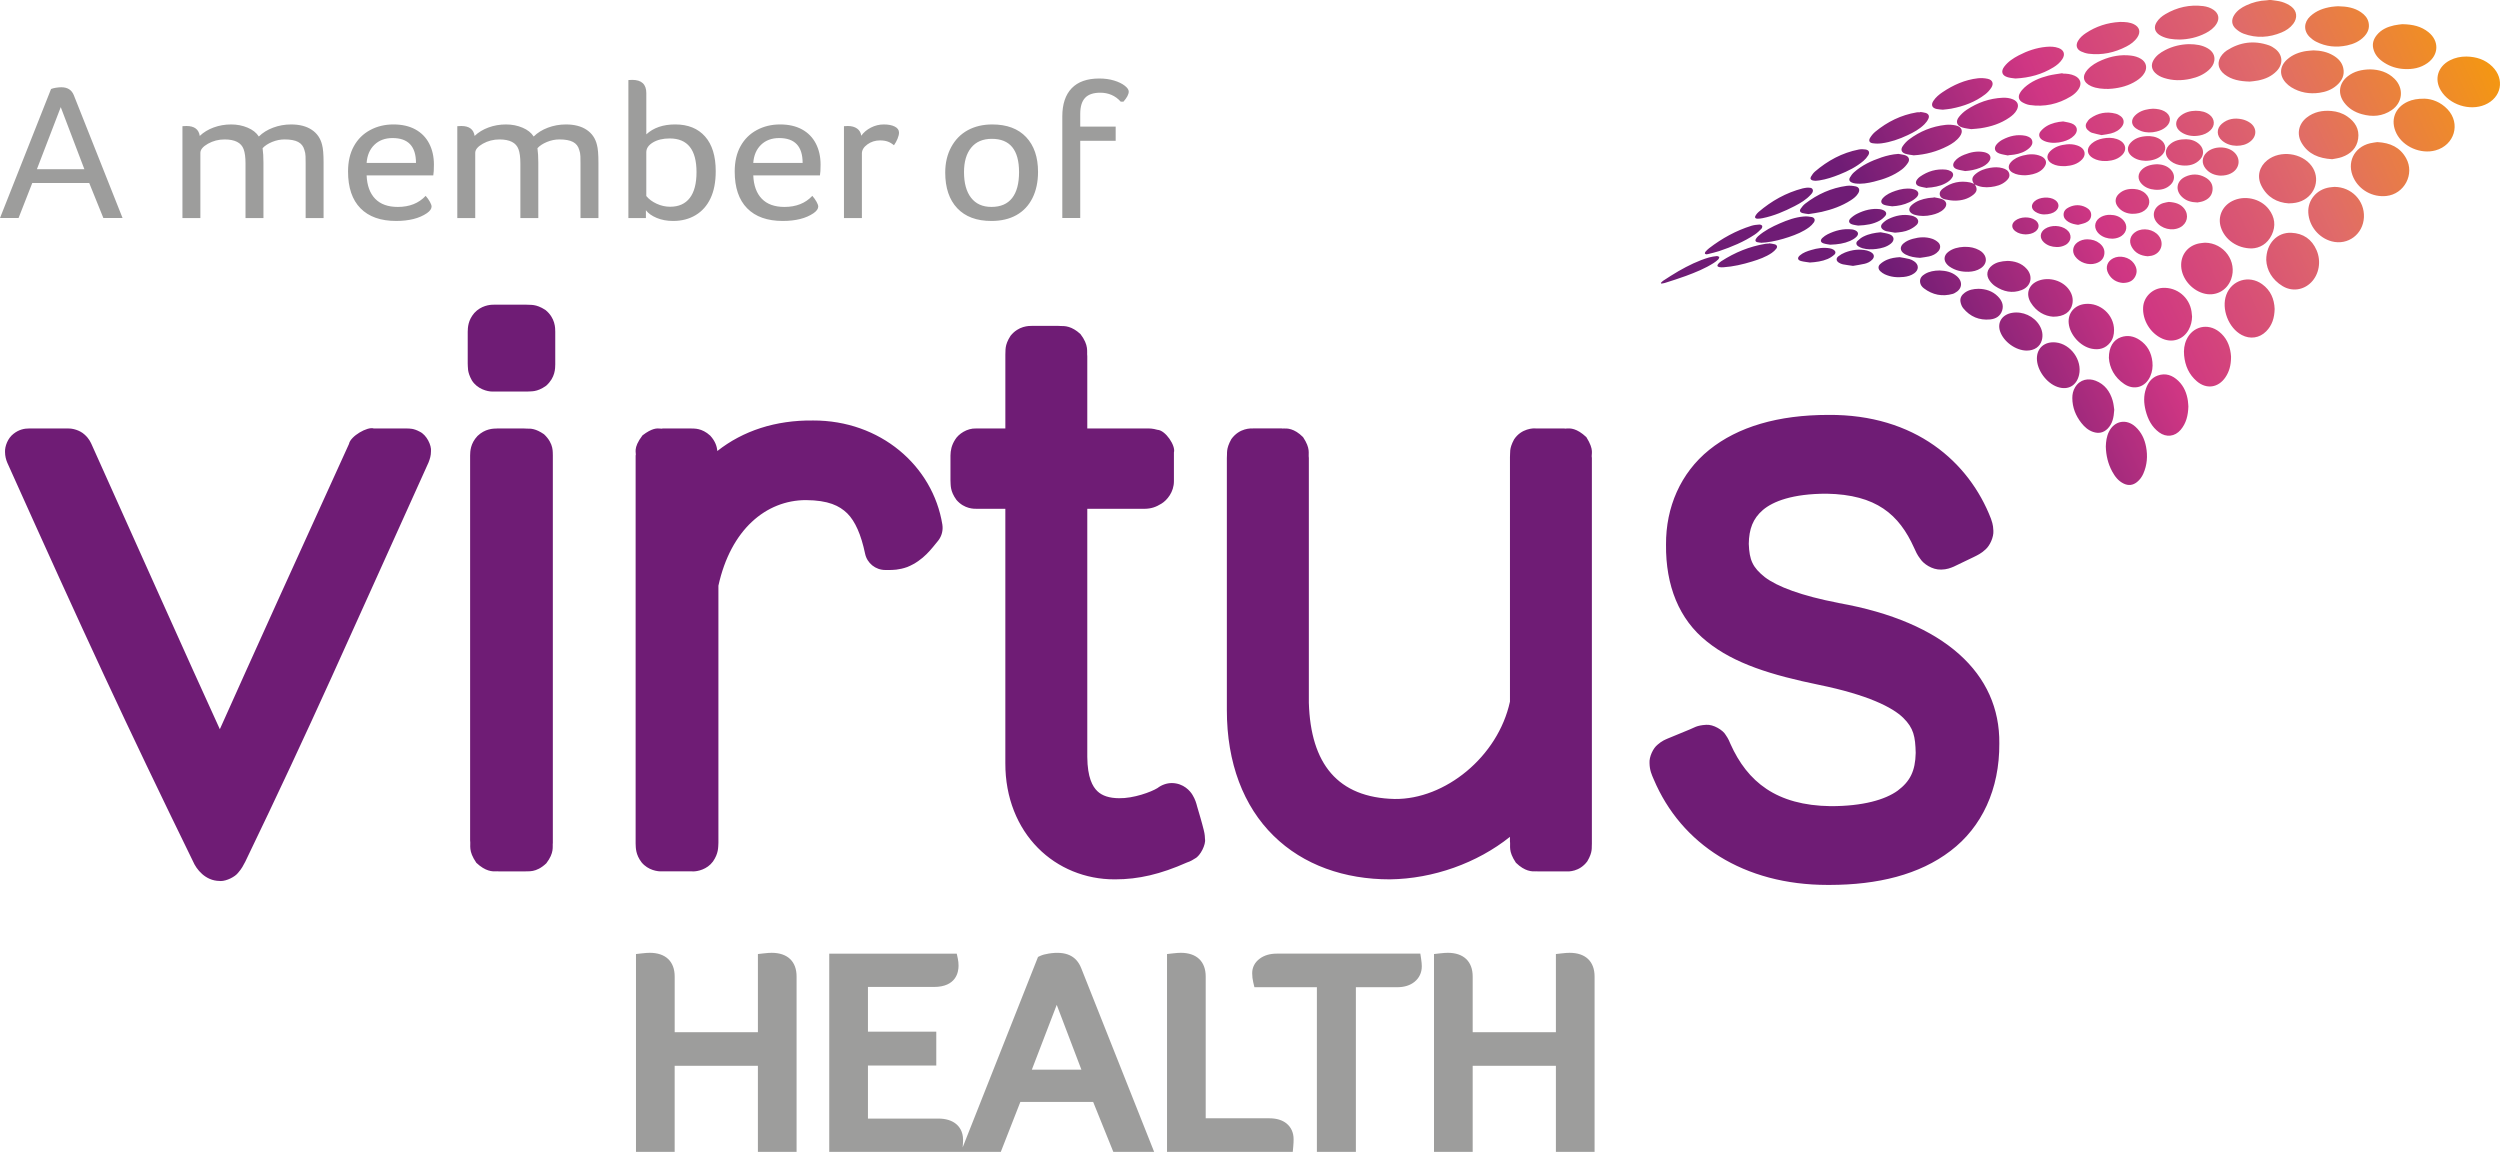
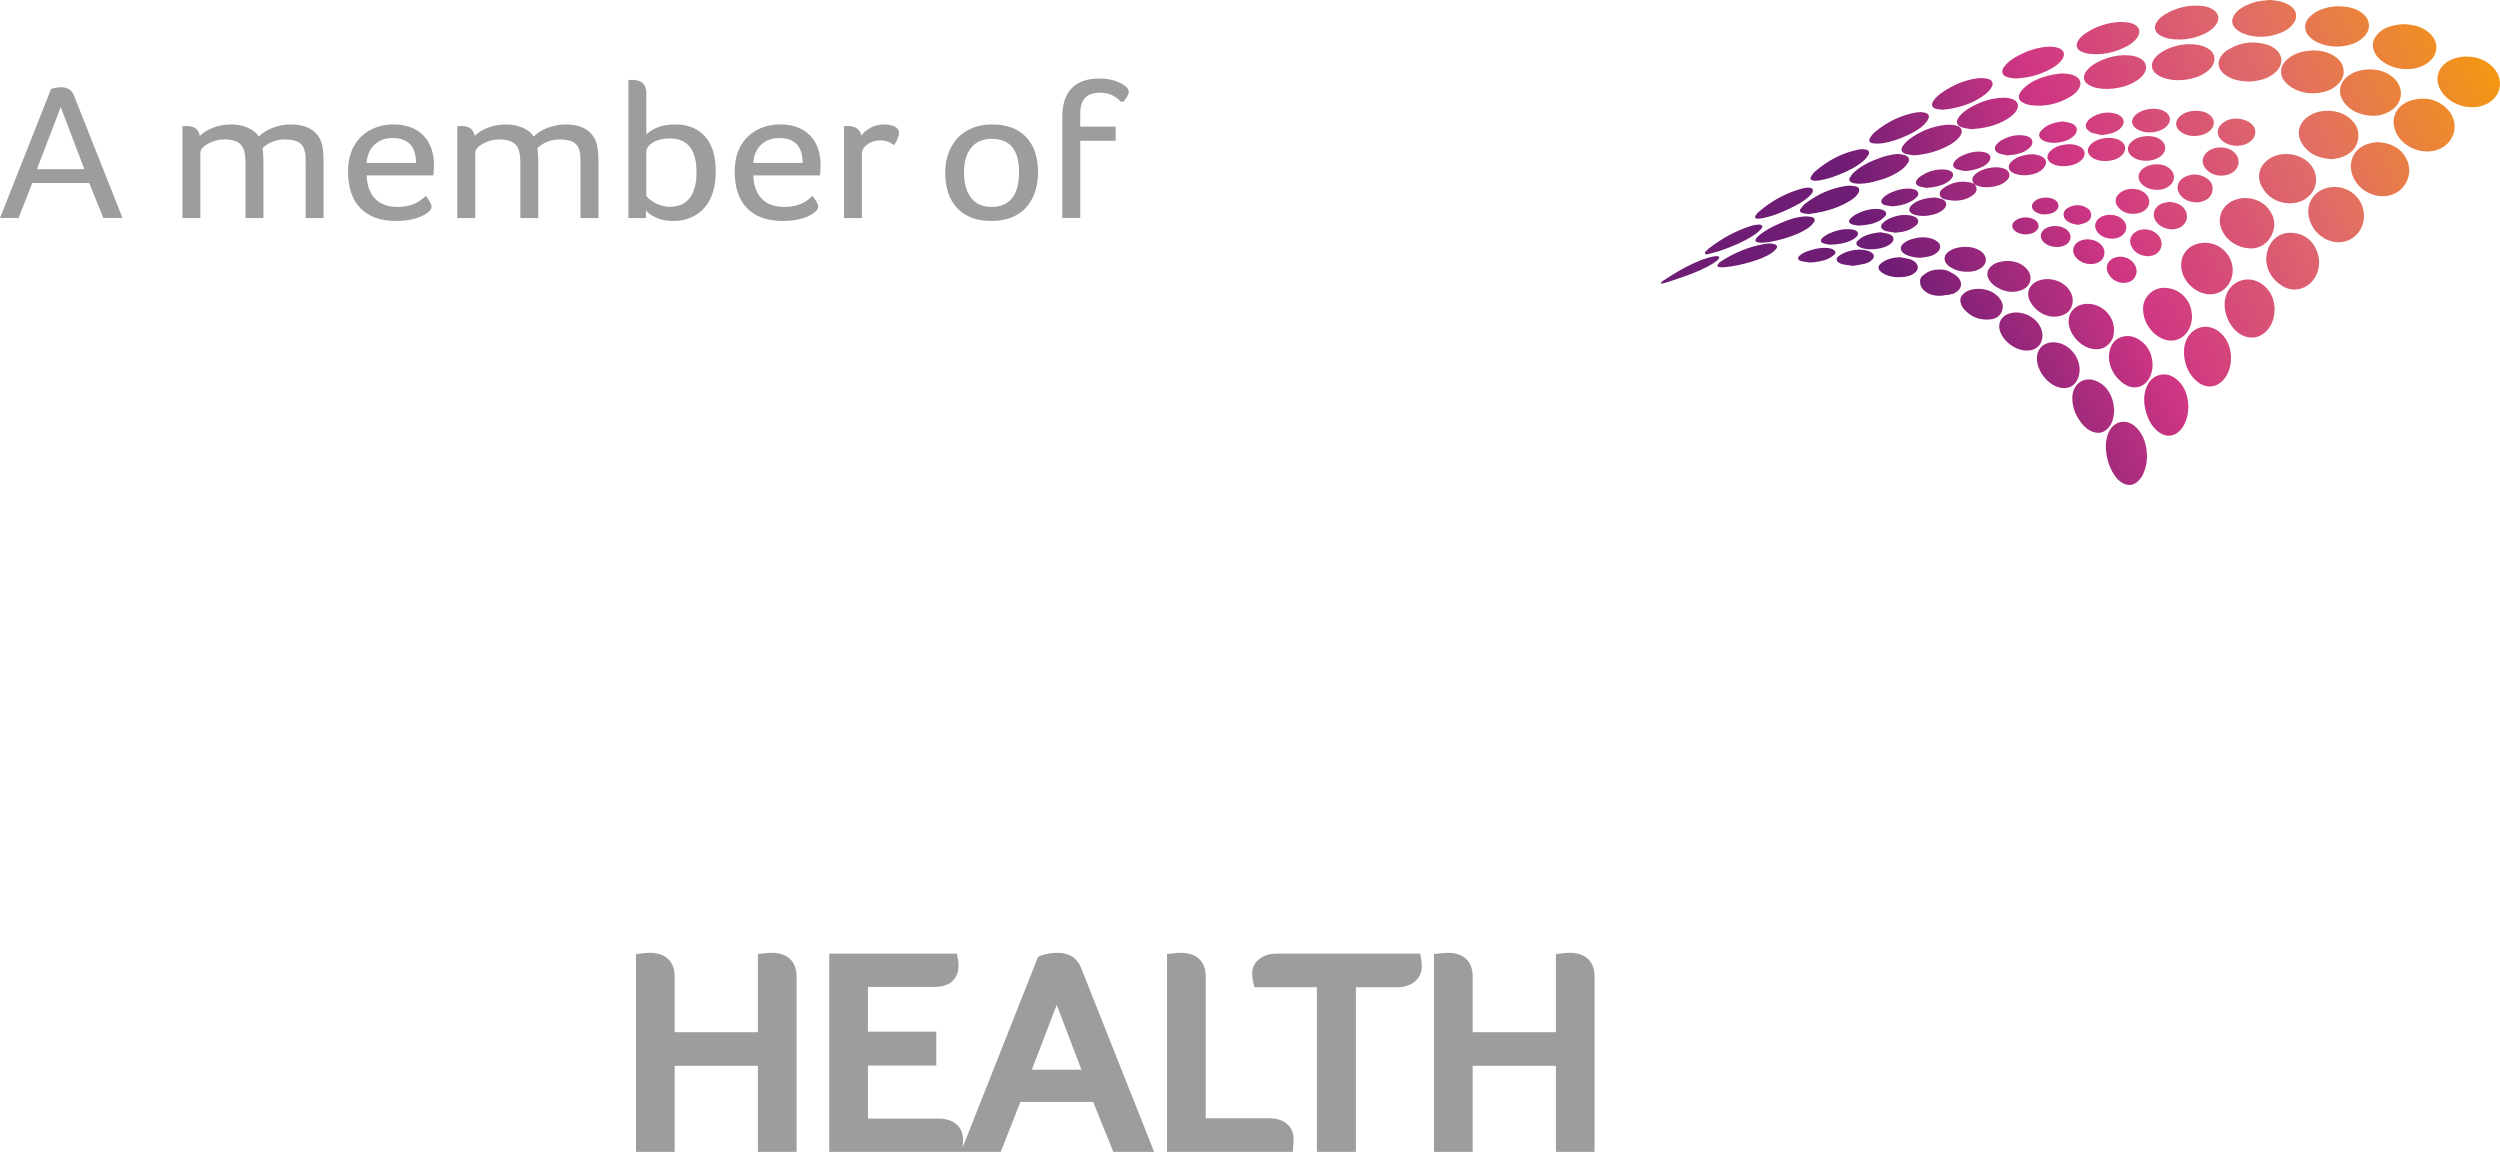
<svg xmlns="http://www.w3.org/2000/svg" width="170.079" height="78.364" viewBox="0 0 170.079 78.364">
  <defs>
    <style>.gradlin{fill: url(#linear-gradient);}</style>
    <linearGradient id="linear-gradient" x1="117.693" y1="29.33" x2="169.901" y2="4.985" gradientUnits="userSpaceOnUse">
      <stop offset=".25" stop-color="#6f1c75" />
      <stop offset=".5" stop-color="#cf3683" />
      <stop offset=".75" stop-color="#e06b69" />
      <stop offset="1" stop-color="#f49712" />
    </linearGradient>
  </defs>
-   <path class="gradlin" d="M154.5,0c.25.041.507.056.747.13.219.068.44.17.622.307.405.304.45.78.143,1.185-.208.275-.487.459-.8.589-.845.351-1.707.398-2.572.083-.195-.071-.382-.197-.537-.337-.291-.263-.316-.611-.102-.941.198-.306.489-.5.811-.65.443-.207.909-.327,1.4-.345.056-.002.111-.014.166-.021.04,0,.081,0,.121,0ZM163.827,6.906c-.908.397-1.233,1.291-.791,2.176.454.907,1.652,1.424,2.652,1.15,1.298-.356,1.736-1.829.819-2.799-.468-.495-1.057-.706-1.567-.72-.485-.003-.819.065-1.112.193ZM166.665,4.106c-.82.425-1.074,1.286-.609,2.054.584.965,1.961,1.409,2.999.967,1.124-.479,1.371-1.742.502-2.599-.485-.479-1.09-.669-1.759-.682-.399-.003-.778.077-1.133.26ZM161.232,9.749c-1.098.268-1.601,1.329-1.117,2.35.394.831,1.292,1.33,2.224,1.235,1.229-.125,1.952-1.49,1.354-2.568-.412-.742-1.078-1.055-1.964-1.099-.125.02-.314.038-.497.082ZM158.465,12.751c-.872.145-1.471.865-1.428,1.712.047.913.711,1.726,1.597,1.958,1.108.289,2.135-.492,2.188-1.641.052-1.138-.852-2.057-1.996-2.066-.12.012-.241.018-.36.038ZM155.285,19.462c.64.39,1.419.282,1.945-.25.538-.543.699-1.428.372-2.185-.323-.747-.905-1.155-1.72-1.19-.958-.042-1.709.719-1.706,1.849.031.688.393,1.34,1.109,1.777ZM153.89,19.328c-.886-.634-2.064-.277-2.432.732-.349.955.152,2.255,1.053,2.731.573.303,1.203.211,1.658-.246.409-.41.564-.919.579-1.525-.025-.667-.266-1.269-.858-1.692ZM159.327,10.684c.591-.21,1.009-.605,1.102-1.247.096-.662-.213-1.153-.746-1.518-.324-.222-.687-.336-1.075-.369-.616-.053-1.191.062-1.686.453-.556.439-.693,1.138-.326,1.744.446.735,1.146,1.027,2.063,1.084.168-.035.429-.062.668-.147ZM162.87,1.726c-.453.101-.867.283-1.17.655-.221.27-.324.575-.242.924.102.437.391.733.755.965.406.259.855.397,1.334.425.574.034,1.119-.064,1.598-.405.779-.554.809-1.502.067-2.101-.486-.393-1.057-.533-1.784-.544-.112.016-.339.032-.558.081ZM159.714,5.195c-.591.467-.687,1.175-.239,1.779.302.408.719.657,1.2.792.717.202,1.409.155,2.039-.278.752-.518.836-1.481.191-2.125-.468-.467-1.054-.63-1.647-.643-.596.008-1.107.13-1.544.475ZM156.584,13.672c.961-.422,1.285-1.56.676-2.383-.662-.895-2.132-1.087-3.008-.392-.553.438-.723,1.102-.41,1.732.397.8,1.085,1.156,1.858,1.207.369-.006.633-.054.884-.164ZM151.779,24.23c-.004-.064-.01-.129-.019-.193-.079-.586-.312-1.091-.784-1.466-.774-.614-1.803-.369-2.22.525-.161.346-.203.713-.167,1.088.065.694.33,1.298.867,1.756.657.56,1.459.442,1.943-.272.267-.393.374-.835.381-1.305,0-.044.002-.089,0-.133ZM154.548,15.984c.297-.618.212-1.214-.199-1.752-.565-.738-1.668-.973-2.494-.55-.681.348-.993,1.075-.766,1.783.266.83,1.099,1.438,2.1,1.437.543-.02,1.062-.302,1.359-.919ZM148.85,27.296c-.073-.53-.265-1.009-.655-1.385-.396-.382-.862-.557-1.407-.36-.415.15-.649.479-.79.879-.175.497-.154,1.002-.026,1.503.151.588.414,1.112.918,1.482.487.358,1.07.29,1.462-.171.383-.45.509-.988.527-1.594-.008-.098-.013-.227-.031-.355ZM156.916,3.469c-.492.074-.945.241-1.322.579-.509.455-.549,1.066-.094,1.571.109.121.24.231.379.317.591.364,1.238.472,1.919.376.431-.06.83-.209,1.164-.497.363-.313.563-.7.454-1.19-.086-.387-.343-.651-.673-.848-.413-.247-.868-.338-1.345-.35-.161.014-.323.019-.482.043ZM149.614,16.558c-.781.156-1.268.785-1.224,1.574.045.797.67,1.565,1.477,1.815.822.254,1.631-.15,1.922-.959.43-1.195-.485-2.465-1.779-2.477-.132.015-.266.022-.396.048ZM158.62.464c-.539.084-1.04.261-1.449.641-.448.415-.467.998-.033,1.419.126.122.273.232.428.311.669.341,1.376.411,2.107.255.446-.095.853-.274,1.172-.613.249-.265.372-.573.294-.941-.066-.312-.265-.531-.517-.704-.446-.307-.954-.397-1.559-.407-.098.008-.272.013-.443.039ZM143.694,32.072c.187.345.42.654.787.829.322.154.627.117.905-.108.192-.155.333-.352.431-.577.255-.584.302-1.193.185-1.814-.099-.528-.318-.998-.721-1.367-.616-.564-1.434-.414-1.805.332-.16.322-.204.668-.214,1.012.015.604.149,1.169.432,1.693ZM149.093,21.19c-.147-.969-.994-1.66-1.962-1.605-.702.04-1.285.614-1.33,1.307-.057.883.489,1.784,1.301,2.145.7.311,1.439.059,1.802-.614.148-.275.22-.57.226-.884-.012-.116-.019-.233-.037-.348ZM153.632,5.474c.48-.096.915-.285,1.26-.647.454-.477.412-1.104-.11-1.505-.126-.097-.269-.185-.418-.237-1.015-.353-1.976-.227-2.877.353-.11.071-.209.167-.296.266-.391.452-.331.989.153,1.359.477.365,1.034.469,1.714.488.129-.016.355-.032.575-.076ZM147.283,3.418c-.318.167-.608.37-.788.694-.167.3-.12.602.119.841.173.173.385.279.613.352.592.19,1.191.189,1.793.057.459-.101.886-.275,1.241-.593.191-.17.338-.372.381-.63.059-.353-.107-.66-.469-.864-.365-.205-.765-.269-1.26-.271-.519.011-1.094.131-1.63.413ZM144.516,26.125c.671.452,1.441.217,1.768-.522.139-.313.184-.641.148-.981-.068-.634-.344-1.149-.882-1.502-.387-.254-.812-.336-1.259-.18-.514.18-.824.673-.82,1.41.044.669.373,1.322,1.045,1.775ZM143.728,27.252c-.183-.621-.536-1.111-1.163-1.352-.463-.179-1.055-.114-1.393.448-.135.224-.19.473-.189.729.002.642.227,1.207.622,1.706.211.267.461.488.789.6.378.13.717.063.999-.228.313-.324.411-.73.443-1.278-.022-.135-.039-.388-.109-.625ZM150.048,2.259c.301-.156.572-.351.752-.648.211-.349.136-.697-.197-.933-.216-.153-.462-.232-.72-.264-.918-.114-1.773.081-2.567.547-.238.14-.45.315-.599.554-.2.321-.139.626.168.845.046.033.095.062.145.087.377.191.783.239,1.265.243.572-.012,1.183-.137,1.754-.433ZM141.851,20.679c-.72.074-1.186.628-1.113,1.323.082.787.797,1.574,1.577,1.725.487.094.914-.012,1.238-.416.202-.251.27-.545.269-.86,0-1.035-.937-1.879-1.97-1.772ZM143.686,6.033c.59-.059,1.15-.21,1.654-.533.223-.143.423-.311.557-.545.204-.357.114-.725-.233-.944-.212-.134-.449-.2-.695-.23-.686-.083-1.341.041-1.973.308-.363.154-.703.345-.972.642-.407.45-.311.89.246,1.133.371.162.765.186,1.162.186.085-.006.169-.009.254-.018ZM139.976,26.324c.711.245,1.299-.083,1.466-.819.227-.996-.564-2.101-1.581-2.209-.753-.08-1.288.374-1.288,1.092,0,.784.646,1.676,1.402,1.936ZM144.21,1.494c-.84.047-1.613.297-2.313.764-.209.14-.398.305-.527.526-.171.293-.097.573.21.716.162.076.341.133.517.155.904.112,1.756-.073,2.56-.488.3-.155.572-.351.76-.64.23-.356.138-.685-.239-.875-.274-.138-.572-.156-.871-.158-.032,0-.064-.002-.096,0ZM140.316,4.978c-.321.054-.648.088-.962.167-.599.152-1.165.389-1.63.811-.12.109-.23.241-.309.383-.136.243-.077.476.161.615.153.09.33.163.504.189,1.004.149,1.94-.059,2.805-.585.208-.127.391-.287.526-.494.238-.366.134-.723-.262-.908-.262-.123-.542-.15-.827-.149-.002-.01-.003-.02-.005-.03ZM140.984,20.691c.073-.35-.011-.673-.211-.966-.428-.626-1.335-.903-2.074-.635-.679.247-.918.888-.539,1.503.377.611.946.914,1.523.953.742,0,1.19-.324,1.301-.855ZM139.684,4.591c.242-.148.462-.326.619-.569.211-.324.115-.616-.247-.753-.275-.103-.561-.108-.848-.082-.664.06-1.283.272-1.871.579-.37.194-.719.421-.977.758-.257.335-.166.622.239.734.188.052.388.064.514.083.967-.048,1.804-.283,2.571-.751ZM134.748,8.724c.701-.106,1.365-.317,1.954-.725.2-.139.384-.296.501-.516.168-.314.076-.578-.251-.72-.227-.098-.469-.124-.711-.113-.892.04-1.705.329-2.445.82-.195.129-.374.298-.521.48-.254.314-.158.608.229.724.214.064.441.084.6.112.26-.024.454-.033.645-.062ZM138.909,23.146c.097-.358.028-.696-.16-1.011-.373-.625-1.147-.976-1.869-.851-.668.116-1.013.644-.815,1.247.236.716,1.068,1.32,1.821,1.32.514,0,.903-.262,1.023-.706ZM132.506,9.934c.314-.163.606-.357.82-.647.253-.343.153-.656-.259-.75-.224-.051-.467-.067-.695-.043-.922.098-1.757.437-2.498.994-.164.124-.312.284-.428.455-.163.238-.084.44.193.523.179.054.37.07.555.102.82-.05,1.588-.259,2.311-.634ZM132.754,7.39c.837-.16,1.624-.448,2.305-.974.16-.123.303-.282.413-.451.182-.282.08-.535-.247-.604-.217-.046-.45-.06-.67-.035-.88.101-1.666.453-2.395.942-.242.162-.467.348-.629.595-.179.273-.091.489.226.553.133.027.271.032.411.047.194-.023.392-.035.586-.072ZM127.986,10.713c-.677.228-1.318.528-1.856,1.009-.112.1-.206.228-.279.359-.082.146-.028.268.125.334.076.033.16.056.243.066.432.054.853-.021,1.269-.123.682-.166,1.338-.403,1.903-.832.163-.124.307-.288.418-.46.136-.212.05-.42-.189-.501-.15-.051-.313-.065-.47-.096-.404.027-.788.117-1.164.243ZM135.533,18.052c-.366.277-.438.68-.169,1.051.1.138.226.269.367.363.559.374,1.166.516,1.814.263.625-.244.786-.916.348-1.423-.375-.434-.883-.548-1.324-.556-.441.023-.761.093-1.036.302ZM133.668,19.911c-.211.153-.34.359-.293.622.027.153.09.319.187.437.471.574,1.09.834,1.829.762.379-.037.693-.217.818-.604.123-.381-.029-.699-.294-.966-.365-.367-.826-.503-1.3-.514-.36.004-.674.066-.946.263ZM130.636,7.637c-.056,0-.113,0-.169,0-.024,0-.048.004-.072.008-1.061.178-1.991.637-2.816,1.316-.137.113-.257.259-.351.411-.119.191-.054.339.166.372.2.03.411.034.611.007.62-.082,1.206-.288,1.771-.553.418-.195.822-.418,1.151-.748.106-.106.2-.235.263-.371.088-.186.012-.335-.185-.397-.118-.036-.244-.045-.366-.067,0,.007-.002.014-.003.021ZM123.92,14.417c.707-.161,1.386-.401,2-.797.198-.128.382-.273.503-.481.125-.214.062-.406-.177-.458-.197-.043-.411-.065-.609-.038-1.05.143-1.987.565-2.823,1.209-.125.096-.23.227-.319.358-.083.123-.032.241.113.282.13.037.268.047.431.073.28-.046.585-.082.882-.149ZM123.782,12.272c.469-.072.916-.224,1.355-.399.587-.234,1.15-.515,1.635-.926.127-.108.241-.241.328-.383.122-.199.043-.362-.189-.396-.149-.022-.309-.025-.457.004-1.132.222-2.111.755-2.98,1.5-.11.095-.199.223-.272.351-.071.123-.016.221.124.254.07.016.143.016.202.022.094-.009.175-.014.255-.026ZM133.593,16.795c-.38.023-.743.103-1.052.344-.309.24-.334.59-.062.868.048.049.099.095.156.134.387.265.823.36,1.285.348.299-.008.584-.074.837-.242.276-.182.4-.461.321-.733-.067-.23-.228-.386-.433-.498-.29-.158-.602-.225-.931-.222-.04,0-.081-.002-.121,0ZM153.094,9.625c.46-.361.453-.947-.026-1.277-.161-.111-.357-.195-.549-.235-.495-.104-.968-.034-1.365.308-.377.324-.365.823.017,1.145.291.245.632.345.99.352.353,0,.666-.082.933-.292ZM151.769,11.798c.599-.297.706-1,.221-1.444-.481-.44-1.4-.429-1.871.021-.32.306-.353.731-.079,1.08.276.351.658.474,1.017.494.295,0,.51-.05.712-.15ZM119.872,16.512c.084-.006.169-.008.253-.018.539-.061,1.062-.196,1.575-.368.491-.165.969-.359,1.387-.672.117-.088.225-.199.309-.319.116-.166.057-.327-.141-.37-.174-.038-.36-.052-.537-.037-.577.047-1.116.243-1.642.472-.522.227-1.029.486-1.462.864-.063.055-.117.123-.16.194-.06.101-.029.186.085.216.108.028.222.032.333.046,0-.003.001-.006.002-.008ZM130.96,18.637c-.208.123-.362.287-.334.555.019.18.122.318.258.422.594.451,1.253.581,1.973.378.046-.013.089-.037.132-.06.504-.26.568-.768.139-1.139-.345-.298-.766-.376-1.181-.392-.363.005-.691.062-.987.236ZM147.673,9.777c-.437.34-.433.846.004,1.185.23.179.497.269.782.294.461.041.886-.052,1.216-.405.277-.297.268-.711-.014-1.002-.278-.285-.631-.372-.937-.377-.433,0-.766.083-1.051.304ZM149.882,13.688c.35-.126.598-.361.64-.746.045-.41-.166-.698-.511-.884-.435-.235-.89-.245-1.338-.037-.611.283-.709.933-.215,1.389.27.249.6.352,1.037.364.082-.018.241-.034.387-.086ZM148.321,7.898c-.326.272-.365.665-.094.955.078.084.177.155.278.209.358.193.743.227,1.139.156.28-.05.533-.16.739-.359.318-.306.298-.761-.045-1.036-.271-.217-.59-.284-.952-.288-.379.003-.752.101-1.066.363ZM147.018,10.608c.404-.339.379-.835-.058-1.126-.281-.186-.598-.237-.926-.219-.413.023-.798.134-1.088.451-.261.285-.239.63.05.886.284.251.629.331.96.34.427.004.811-.12,1.063-.332ZM122.647,12.814c-1.133.294-2.126.851-3.011,1.609-.07.06-.13.133-.182.209-.105.151-.056.246.129.247.108,0,.217-.014.323-.035.773-.155,1.491-.464,2.187-.823.402-.207.791-.44,1.099-.78.09-.099.19-.217.124-.355-.065-.136-.218-.112-.369-.12-.085.013-.194.022-.299.049ZM145.749,11.506c-.33.291-.347.695-.043,1.011.243.253.553.36.89.389.405.035.782-.048,1.082-.347.299-.298.296-.714.005-1.018-.268-.28-.613-.354-.91-.368-.458.01-.788.125-1.023.332ZM147.149,13.822c-.584.196-.798.781-.464,1.252.35.494,1.088.674,1.626.398.487-.251.624-.826.297-1.264-.251-.335-.61-.443-1.064-.471-.097.02-.251.037-.394.085ZM146.213,7.419c-.371.055-.713.178-.98.456-.269.28-.243.628.071.854.113.081.243.146.374.191.341.117.689.115,1.038.029.242-.06.467-.155.654-.325.386-.348.326-.819-.132-1.061-.227-.12-.472-.159-.767-.168-.058.005-.159.01-.259.024ZM143.353,10.953c.392-.03.756-.134,1.037-.427.287-.298.248-.69-.091-.926-.088-.061-.189-.11-.291-.143-.31-.103-.626-.099-.944-.038-.286.055-.551.159-.772.352-.373.324-.327.746.102.989.256.145.534.199.825.194.044,0,.089.003.133,0ZM120.352,16.568c-.081.006-.162.005-.241.018-1.087.177-2.083.587-3.006,1.182-.077.05-.149.112-.21.181-.034.037-.066.107-.053.147.013.038.084.07.133.078.091.014.185.015.277.009.664-.045,1.307-.196,1.941-.39.471-.144.936-.308,1.347-.589.115-.078.221-.179.305-.288.095-.124.05-.248-.1-.294-.125-.038-.26-.047-.39-.069,0,.005-.002.01-.003.015ZM146.365,17.4c.649-.135.906-.84.495-1.361-.345-.439-1.054-.571-1.536-.287-.394.233-.521.649-.3,1.049.231.417.612.598,1.087.633.078-.01.167-.017.253-.034ZM145.896,14.32c.4-.295.434-.796.077-1.141-.213-.206-.479-.299-.766-.321-.405-.031-.781.053-1.08.353-.237.238-.262.554-.068.827.265.373.651.492.99.509.368.002.623-.061.846-.225ZM143.606,9.081c.306-.08.581-.224.768-.492.169-.242.125-.521-.113-.694-.096-.07-.207-.131-.321-.161-.63-.167-1.216-.052-1.743.327-.103.074-.185.191-.249.304-.092.161-.056.349.08.475.084.078.181.159.287.193.224.071.457.112.656.159.241-.041.442-.06.635-.111ZM140.508,11.303c.429-.029.829-.132,1.139-.456.27-.283.222-.647-.11-.85-.071-.044-.151-.077-.23-.104-.229-.079-.467-.097-.705-.073-.412.042-.801.156-1.109.452-.319.306-.26.668.134.873.243.126.505.16.773.158.036,0,.073.002.109,0ZM131.226,17.447c.247-.056.475-.159.645-.358.164-.192.165-.44-.021-.608-.113-.102-.256-.187-.4-.236-.437-.148-.882-.119-1.322.003-.227.063-.442.154-.624.307-.263.22-.251.499.027.694.036.025.075.048.114.068.305.157.634.203.975.225.202-.031.407-.051.607-.096ZM141.321,16.498c-.311.231-.372.628-.149.943.298.421.905.631,1.399.479.291-.089.516-.259.58-.573.067-.328-.059-.592-.317-.796-.233-.185-.503-.265-.832-.271-.226.002-.469.06-.682.217ZM145.267,18.803c.161-.319.097-.62-.104-.897-.301-.417-.951-.567-1.404-.333-.402.208-.543.621-.334,1.022.22.424.588.622,1.004.654.396-.006.676-.127.838-.446ZM128.371,17.675c-.166.071-.33.172-.463.295-.154.142-.141.336.012.482.089.085.195.159.306.21.41.19.845.228,1.289.179.255-.028.499-.095.712-.247.327-.233.329-.589-.003-.815-.099-.067-.21-.127-.324-.156-.217-.056-.44-.087-.661-.128-.303.021-.596.063-.868.18ZM139.252,8.572c-.16.092-.311.221-.427.364-.164.202-.108.442.112.582.084.054.178.097.273.125.382.112.765.09,1.147-.012.285-.077.547-.197.755-.412.294-.303.225-.667-.169-.82-.185-.072-.388-.093-.583-.138-.397.031-.771.116-1.108.31ZM138.055,11.898c.323-.05.634-.144.879-.368.103-.094.195-.221.239-.351.077-.226-.062-.444-.33-.558-.401-.171-.812-.146-1.222-.039-.309.08-.596.208-.815.449-.238.263-.184.55.127.72.244.133.51.171.832.175.064-.006.177-.01.288-.028ZM142.96,14.747c-.431.215-.55.673-.272,1.039.36.473,1.167.6,1.651.259.374-.263.423-.738.11-1.071-.242-.257-.549-.353-.892-.359-.21-.006-.41.038-.597.131ZM116.176,17.291c.261-.068.527-.122.781-.208.85-.287,1.677-.629,2.428-1.129.163-.108.306-.249.444-.389.045-.045.077-.152.054-.202-.024-.05-.126-.091-.191-.087-.18.013-.364.03-.535.083-1.055.329-2.007.857-2.882,1.527-.092.07-.174.156-.252.242-.027.03-.046.091-.034.127.009.027.072.036.097.047.043-.006.067-.006.09-.012ZM134.354,12.553c.345.179.714.216,1.093.169.36-.044.706-.135.993-.374.159-.133.303-.288.256-.514-.048-.233-.242-.331-.45-.392-.285-.084-.575-.074-.863-.024-.362.062-.704.181-.988.424-.253.216-.278.414-.094.67.018.014.035.027.053.041ZM136.631,10.56c.136-.014.274-.021.409-.043.371-.061.721-.18,1.008-.435.147-.131.257-.291.206-.5-.048-.195-.214-.271-.388-.327-.023-.007-.046-.014-.07-.019-.555-.109-1.075.009-1.565.268-.14.074-.273.177-.379.294-.227.252-.163.524.154.641.197.073.412.097.619.142.002-.007.005-.015.007-.022ZM134.043,12.414c-.68-.14-1.304-.007-1.86.411-.134.101-.247.233-.216.42.033.194.195.281.359.319.226.051.46.087.69.086.443-.003.864-.111,1.22-.391.275-.217.303-.42.117-.705-.018-.014-.035-.027-.053-.041-.086-.033-.169-.08-.258-.098ZM134.689,11.423c.255-.099.492-.228.648-.464.144-.217.083-.428-.153-.54-.065-.031-.135-.056-.205-.07-.468-.093-.913.002-1.345.176-.248.099-.483.228-.652.444-.179.227-.123.45.149.544.18.062.374.084.561.124.349-.024.679-.089.997-.213ZM131.554,13.441c-.128.012-.258.016-.385.037-.402.067-.784.188-1.1.461-.269.233-.229.494.095.639.033.015.068.026.102.036.382.109.766.098,1.148.01.309-.071.606-.174.837-.406.252-.254.195-.55-.142-.675-.174-.064-.365-.083-.548-.123-.002.007-.005.013-.007.02ZM140.502,16.673c.441-.232.486-.746.093-1.052-.392-.306-1.057-.33-1.471-.054-.352.235-.386.638-.072.922.241.218.534.308.854.316.21.008.41-.035.595-.132ZM131.113,12.772c.1-.008.201-.012.301-.025.429-.055.84-.169,1.189-.436.09-.069.169-.164.226-.262.091-.158.043-.317-.116-.402-.098-.052-.209-.095-.318-.106-.654-.069-1.245.108-1.78.482-.068.048-.129.111-.18.177-.157.205-.11.393.133.474.173.058.359.08.539.118.002-.007.004-.013.006-.02ZM129.898,15.627c.175-.082.348-.19.488-.323.18-.17.138-.399-.075-.527-.084-.051-.182-.09-.279-.11-.551-.111-1.075-.007-1.571.239-.148.073-.288.181-.4.302-.145.156-.105.323.076.435.061.038.129.073.198.087.192.04.387.068.581.101.34-.028.675-.061.982-.204ZM126.786,16.086c-.155.078-.3.189-.423.312-.114.114-.087.262.048.353.092.062.198.109.305.139.303.086.615.087.925.048.355-.045.7-.128.989-.356.285-.225.247-.527-.093-.649-.19-.069-.398-.089-.597-.131-.406.037-.795.106-1.153.286ZM129.889,13.763c.178-.086.356-.198.495-.337.214-.214.142-.438-.144-.536-.061-.021-.124-.035-.188-.044-.381-.052-.748.016-1.106.139-.314.108-.619.24-.85.491-.182.199-.137.393.12.471.163.05.339.061.509.089.408-.023.8-.099,1.164-.275ZM126.854,17.945c.196-.046.381-.135.523-.288.142-.153.142-.326-.022-.452-.099-.076-.223-.134-.345-.162-.511-.119-1.012-.05-1.495.138-.159.062-.314.151-.448.257-.173.137-.15.323.039.434.082.049.173.093.266.111.217.043.437.068.69.106.247-.044.523-.081.792-.144ZM113.016,19.295c.081-.014.164-.019.242-.044.479-.155.961-.302,1.432-.477.657-.244,1.309-.505,1.903-.887.108-.069.211-.15.303-.239.041-.039.051-.11.075-.167-.057-.021-.117-.066-.171-.06-.179.021-.361.044-.533.094-.731.215-1.411.551-2.069.927-.36.206-.706.436-1.055.66-.057.037-.101.095-.151.143.008.016.017.032.025.048ZM127.862,15.017c.148-.08.284-.2.394-.328.116-.136.07-.288-.091-.372-.084-.044-.18-.077-.274-.088-.547-.064-1.059.071-1.543.31-.164.081-.32.191-.452.317-.167.161-.119.336.102.407.159.051.33.067.413.083.563-.021,1.028-.099,1.451-.328ZM141.895,15.147c.213-.094.364-.259.371-.509.007-.257-.145-.422-.357-.532-.381-.197-.772-.19-1.153-.007-.198.095-.362.244-.367.487-.005.245.146.401.343.518.196.116.412.159.645.192.173-.048.355-.077.518-.149ZM125.859,16.392c.145-.063.289-.148.407-.253.219-.194.171-.39-.102-.49-.053-.019-.108-.035-.163-.041-.592-.071-1.144.071-1.669.332-.124.062-.243.145-.345.24-.17.157-.14.312.078.38.171.054.353.07.447.087.521-.017.947-.081,1.347-.255ZM124.341,17.617c.163-.07.319-.173.451-.291.12-.108.09-.248-.049-.335-.073-.046-.16-.079-.246-.095-.435-.078-.86-.013-1.277.112-.275.082-.547.174-.77.366-.189.164-.164.318.076.384.196.054.403.069.605.102.418-.028.827-.079,1.21-.242ZM139.848,14.36c.271-.233.256-.548-.036-.753-.363-.254-1.069-.211-1.398.087-.258.234-.236.524.056.716.199.131.421.177.588.179.351,0,.623-.086.79-.229ZM138.467,15.755c.297-.216.295-.564,0-.776-.369-.265-1.02-.248-1.375.037-.264.211-.26.505.011.711.208.158.449.21.701.22.24-.007.467-.048.665-.192Z" />
-   <path fill="#6f1c75" d="M28.557,29.369c-.428-.233-.69-.209-.85-.218h-2.271c-.424-.153-1.603.527-1.694,1.052-3.029,6.638-6.779,14.917-8.786,19.407-2.086-4.554-5.926-13.159-8.739-19.411-.055-.102-.15-.36-.47-.64-.322-.294-.809-.423-1.138-.408H1.958c-.272,0-.656.057-1.039.362-.395.303-.594.853-.577,1.232,0,.282.067.533.158.745,5.312,11.823,8.03,17.69,12.633,27.115.224.525.828,1.321,1.811,1.328.022,0,.045.006.069.006.41,0,.988-.294,1.19-.568.247-.282.351-.497.486-.754,4.51-9.349,7.006-15.097,12.464-27.153.098-.255.166-.464.166-.762.05-.404-.302-1.119-.762-1.333ZM35.828,20.729h-2.221c-.286-.006-.876.061-1.338.563-.432.506-.441.984-.449,1.279v2.163c.025.25-.051.547.282,1.143.367.597,1.069.76,1.377.76h2.4c.231-.03.628.068,1.278-.396.631-.563.611-1.189.618-1.45v-2.219c0-.248.007-.94-.67-1.486-.666-.431-1.023-.327-1.277-.357ZM35.859,29.16c-.072,0-.136,0-.194-.009h-1.84c-.286.004-.823.015-1.339.508-.486.516-.499,1.046-.503,1.336v26.176c.055.379-.146.688.422,1.526.632.598,1.097.591,1.353.583.078-.004.135-.009.173.004h1.787c.214-.036.735.122,1.448-.552.565-.74.405-1.135.445-1.396v-26.341c-.024-.182.105-.79-.602-1.453-.57-.391-.903-.387-1.15-.382ZM55.306,28.607c-2.541-.03-4.765.702-6.504,2.076-.028-.283-.118-.645-.483-1.045-.58-.534-1.107-.476-1.287-.487h-1.947c-.053.021-.11.012-.185.004-.203-.019-.535-.04-1.191.464-.688.909-.392,1.192-.466,1.376v26.392c.013.307-.004.741.405,1.281.448.543,1.106.627,1.382.612h2.056c.021.004.042.004.067.004.304,0,.949-.129,1.35-.672.385-.559.354-.958.372-1.275v-17.492c.836-3.817,3.24-5.814,5.948-5.822,1.544.012,2.283.383,2.82.904.538.536.941,1.45,1.21,2.738.135.65.711,1.113,1.378,1.113h.207c.301,0,.719,0,1.288-.203,1.117-.454,1.672-1.283,2.104-1.798.242-.309.341-.705.28-1.09-.645-3.998-4.224-7.097-8.804-7.08ZM81.448,54.884h0c-.064-.255-.137-.501-.32-.805-.157-.266-.608-.795-1.398-.806-.361-.004-.725.138-.983.34-.425.265-1.636.712-2.616.691-.663-.004-1.156-.168-1.477-.481-.322-.312-.672-.915-.684-2.329v-16.879h3.894c.444-.007.764-.11,1.157-.354.366-.225.851-.784.843-1.537v-1.946c.134-.444-.572-1.512-1.122-1.537-.344-.097-.522-.09-.671-.09h-4.101v-4.92c-.047-.307.134-.72-.467-1.506-.607-.552-1.057-.546-1.344-.546-.075,0-.14,0-.191-.009h-1.731c-.249,0-.945-.004-1.488.676-.432.665-.323,1.019-.353,1.277v5.028h-1.998c-.605-.024-1.192.374-1.419.758-.249.389-.311.739-.317,1.083v1.679c.023.329-.042.724.409,1.342.545.631,1.221.602,1.377.602h1.947v17.313c-.007,2.352.835,4.364,2.212,5.754,1.371,1.391,3.247,2.143,5.201,2.143h.065c1.573,0,3.073-.346,4.879-1.148.082-.033.217-.057.548-.273.37-.181.747-.966.678-1.317-.011-.377-.06-.479-.086-.623-.132-.542-.337-1.215-.444-1.58ZM107.921,29.738c-.663-.619-1.09-.602-1.333-.587-.078.009-.139.015-.18-.004h-1.949c-.115-.017-.956-.011-1.453.745-.358.661-.247.91-.281,1.209v16.631c-.818,3.761-4.425,6.664-7.842,6.624-3.881-.089-5.716-2.394-5.84-6.543v-16.657c-.052-.334.136-.616-.394-1.418-.612-.612-1.093-.594-1.32-.587-.059.004-.104.009-.125-.004h-1.949c-.128,0-.92-.053-1.485.726-.391.7-.265.965-.305,1.283v17.146c-.005,3.606,1.139,6.557,3.175,8.554,2.031,2.002,4.845,2.972,7.919,2.968,2.946-.037,5.941-1.112,8.165-2.892v.294c.054.351-.139.65.405,1.467.617.603,1.094.595,1.338.588.07-.004.121-.009.152.004h1.949c.129.004.88.036,1.417-.685.396-.669.282-.946.313-1.212v-26.232c-.066-.297.193-.502-.377-1.418ZM125.083,41.024v-.004c-2.531-.487-4.172-1.11-5.023-1.758-.824-.663-1.048-1.153-1.088-2.267.016-1.006.281-1.717.963-2.303.691-.585,2.014-1.105,4.336-1.105,3.378.061,4.925,1.414,5.947,3.681.11.239.197.466.437.773.197.299.775.729,1.406.709.385-.004.649-.114.862-.204l1.369-.658c.232-.116.482-.226.78-.503.305-.262.568-.845.541-1.274-.013-.463-.121-.663-.164-.821-1.487-3.853-5.16-7.114-11.07-7.063-3.407,0-6.149.806-8.098,2.377-1.95,1.571-2.956,3.913-2.939,6.442-.03,2.791.887,5.094,2.777,6.595,1.864,1.507,4.389,2.283,7.655,2.955,3.288.674,4.976,1.523,5.707,2.24.71.701.821,1.272.847,2.388-.026,1.243-.392,1.941-1.224,2.564-.843.612-2.356,1.06-4.561,1.056-3.69-.05-5.661-1.653-6.817-4.232-.068-.15-.122-.326-.333-.626-.165-.301-.825-.72-1.323-.676-.658.038-.829.207-1.103.311l-1.51.623c-.168.077-.377.146-.676.407-.315.238-.594.842-.561,1.265.009.49.147.784.284,1.099,1.871,4.431,6.142,7.188,11.828,7.188h.155c3.253-.005,6.094-.693,8.212-2.316,2.131-1.614,3.339-4.2,3.318-7.311.053-4.73-3.686-8.27-10.934-9.552Z" />
+   <path class="gradlin" d="M154.5,0c.25.041.507.056.747.13.219.068.44.17.622.307.405.304.45.78.143,1.185-.208.275-.487.459-.8.589-.845.351-1.707.398-2.572.083-.195-.071-.382-.197-.537-.337-.291-.263-.316-.611-.102-.941.198-.306.489-.5.811-.65.443-.207.909-.327,1.4-.345.056-.002.111-.014.166-.021.04,0,.081,0,.121,0ZM163.827,6.906c-.908.397-1.233,1.291-.791,2.176.454.907,1.652,1.424,2.652,1.15,1.298-.356,1.736-1.829.819-2.799-.468-.495-1.057-.706-1.567-.72-.485-.003-.819.065-1.112.193ZM166.665,4.106c-.82.425-1.074,1.286-.609,2.054.584.965,1.961,1.409,2.999.967,1.124-.479,1.371-1.742.502-2.599-.485-.479-1.09-.669-1.759-.682-.399-.003-.778.077-1.133.26ZM161.232,9.749c-1.098.268-1.601,1.329-1.117,2.35.394.831,1.292,1.33,2.224,1.235,1.229-.125,1.952-1.49,1.354-2.568-.412-.742-1.078-1.055-1.964-1.099-.125.02-.314.038-.497.082ZM158.465,12.751c-.872.145-1.471.865-1.428,1.712.047.913.711,1.726,1.597,1.958,1.108.289,2.135-.492,2.188-1.641.052-1.138-.852-2.057-1.996-2.066-.12.012-.241.018-.36.038ZM155.285,19.462c.64.39,1.419.282,1.945-.25.538-.543.699-1.428.372-2.185-.323-.747-.905-1.155-1.72-1.19-.958-.042-1.709.719-1.706,1.849.031.688.393,1.34,1.109,1.777ZM153.89,19.328c-.886-.634-2.064-.277-2.432.732-.349.955.152,2.255,1.053,2.731.573.303,1.203.211,1.658-.246.409-.41.564-.919.579-1.525-.025-.667-.266-1.269-.858-1.692ZM159.327,10.684c.591-.21,1.009-.605,1.102-1.247.096-.662-.213-1.153-.746-1.518-.324-.222-.687-.336-1.075-.369-.616-.053-1.191.062-1.686.453-.556.439-.693,1.138-.326,1.744.446.735,1.146,1.027,2.063,1.084.168-.035.429-.062.668-.147ZM162.87,1.726c-.453.101-.867.283-1.17.655-.221.27-.324.575-.242.924.102.437.391.733.755.965.406.259.855.397,1.334.425.574.034,1.119-.064,1.598-.405.779-.554.809-1.502.067-2.101-.486-.393-1.057-.533-1.784-.544-.112.016-.339.032-.558.081ZM159.714,5.195c-.591.467-.687,1.175-.239,1.779.302.408.719.657,1.2.792.717.202,1.409.155,2.039-.278.752-.518.836-1.481.191-2.125-.468-.467-1.054-.63-1.647-.643-.596.008-1.107.13-1.544.475ZM156.584,13.672c.961-.422,1.285-1.56.676-2.383-.662-.895-2.132-1.087-3.008-.392-.553.438-.723,1.102-.41,1.732.397.8,1.085,1.156,1.858,1.207.369-.006.633-.054.884-.164ZM151.779,24.23c-.004-.064-.01-.129-.019-.193-.079-.586-.312-1.091-.784-1.466-.774-.614-1.803-.369-2.22.525-.161.346-.203.713-.167,1.088.065.694.33,1.298.867,1.756.657.56,1.459.442,1.943-.272.267-.393.374-.835.381-1.305,0-.044.002-.089,0-.133ZM154.548,15.984c.297-.618.212-1.214-.199-1.752-.565-.738-1.668-.973-2.494-.55-.681.348-.993,1.075-.766,1.783.266.83,1.099,1.438,2.1,1.437.543-.02,1.062-.302,1.359-.919ZM148.85,27.296c-.073-.53-.265-1.009-.655-1.385-.396-.382-.862-.557-1.407-.36-.415.15-.649.479-.79.879-.175.497-.154,1.002-.026,1.503.151.588.414,1.112.918,1.482.487.358,1.07.29,1.462-.171.383-.45.509-.988.527-1.594-.008-.098-.013-.227-.031-.355ZM156.916,3.469c-.492.074-.945.241-1.322.579-.509.455-.549,1.066-.094,1.571.109.121.24.231.379.317.591.364,1.238.472,1.919.376.431-.06.83-.209,1.164-.497.363-.313.563-.7.454-1.19-.086-.387-.343-.651-.673-.848-.413-.247-.868-.338-1.345-.35-.161.014-.323.019-.482.043ZM149.614,16.558c-.781.156-1.268.785-1.224,1.574.045.797.67,1.565,1.477,1.815.822.254,1.631-.15,1.922-.959.43-1.195-.485-2.465-1.779-2.477-.132.015-.266.022-.396.048ZM158.62.464c-.539.084-1.04.261-1.449.641-.448.415-.467.998-.033,1.419.126.122.273.232.428.311.669.341,1.376.411,2.107.255.446-.095.853-.274,1.172-.613.249-.265.372-.573.294-.941-.066-.312-.265-.531-.517-.704-.446-.307-.954-.397-1.559-.407-.098.008-.272.013-.443.039ZM143.694,32.072c.187.345.42.654.787.829.322.154.627.117.905-.108.192-.155.333-.352.431-.577.255-.584.302-1.193.185-1.814-.099-.528-.318-.998-.721-1.367-.616-.564-1.434-.414-1.805.332-.16.322-.204.668-.214,1.012.015.604.149,1.169.432,1.693ZM149.093,21.19c-.147-.969-.994-1.66-1.962-1.605-.702.04-1.285.614-1.33,1.307-.057.883.489,1.784,1.301,2.145.7.311,1.439.059,1.802-.614.148-.275.22-.57.226-.884-.012-.116-.019-.233-.037-.348ZM153.632,5.474c.48-.096.915-.285,1.26-.647.454-.477.412-1.104-.11-1.505-.126-.097-.269-.185-.418-.237-1.015-.353-1.976-.227-2.877.353-.11.071-.209.167-.296.266-.391.452-.331.989.153,1.359.477.365,1.034.469,1.714.488.129-.016.355-.032.575-.076ZM147.283,3.418c-.318.167-.608.37-.788.694-.167.3-.12.602.119.841.173.173.385.279.613.352.592.19,1.191.189,1.793.057.459-.101.886-.275,1.241-.593.191-.17.338-.372.381-.63.059-.353-.107-.66-.469-.864-.365-.205-.765-.269-1.26-.271-.519.011-1.094.131-1.63.413ZM144.516,26.125c.671.452,1.441.217,1.768-.522.139-.313.184-.641.148-.981-.068-.634-.344-1.149-.882-1.502-.387-.254-.812-.336-1.259-.18-.514.18-.824.673-.82,1.41.044.669.373,1.322,1.045,1.775ZM143.728,27.252c-.183-.621-.536-1.111-1.163-1.352-.463-.179-1.055-.114-1.393.448-.135.224-.19.473-.189.729.002.642.227,1.207.622,1.706.211.267.461.488.789.6.378.13.717.063.999-.228.313-.324.411-.73.443-1.278-.022-.135-.039-.388-.109-.625ZM150.048,2.259c.301-.156.572-.351.752-.648.211-.349.136-.697-.197-.933-.216-.153-.462-.232-.72-.264-.918-.114-1.773.081-2.567.547-.238.14-.45.315-.599.554-.2.321-.139.626.168.845.046.033.095.062.145.087.377.191.783.239,1.265.243.572-.012,1.183-.137,1.754-.433ZM141.851,20.679c-.72.074-1.186.628-1.113,1.323.082.787.797,1.574,1.577,1.725.487.094.914-.012,1.238-.416.202-.251.27-.545.269-.86,0-1.035-.937-1.879-1.97-1.772ZM143.686,6.033c.59-.059,1.15-.21,1.654-.533.223-.143.423-.311.557-.545.204-.357.114-.725-.233-.944-.212-.134-.449-.2-.695-.23-.686-.083-1.341.041-1.973.308-.363.154-.703.345-.972.642-.407.45-.311.89.246,1.133.371.162.765.186,1.162.186.085-.006.169-.009.254-.018ZM139.976,26.324c.711.245,1.299-.083,1.466-.819.227-.996-.564-2.101-1.581-2.209-.753-.08-1.288.374-1.288,1.092,0,.784.646,1.676,1.402,1.936ZM144.21,1.494c-.84.047-1.613.297-2.313.764-.209.14-.398.305-.527.526-.171.293-.097.573.21.716.162.076.341.133.517.155.904.112,1.756-.073,2.56-.488.3-.155.572-.351.76-.64.23-.356.138-.685-.239-.875-.274-.138-.572-.156-.871-.158-.032,0-.064-.002-.096,0ZM140.316,4.978c-.321.054-.648.088-.962.167-.599.152-1.165.389-1.63.811-.12.109-.23.241-.309.383-.136.243-.077.476.161.615.153.09.33.163.504.189,1.004.149,1.94-.059,2.805-.585.208-.127.391-.287.526-.494.238-.366.134-.723-.262-.908-.262-.123-.542-.15-.827-.149-.002-.01-.003-.02-.005-.03ZM140.984,20.691c.073-.35-.011-.673-.211-.966-.428-.626-1.335-.903-2.074-.635-.679.247-.918.888-.539,1.503.377.611.946.914,1.523.953.742,0,1.19-.324,1.301-.855ZM139.684,4.591c.242-.148.462-.326.619-.569.211-.324.115-.616-.247-.753-.275-.103-.561-.108-.848-.082-.664.06-1.283.272-1.871.579-.37.194-.719.421-.977.758-.257.335-.166.622.239.734.188.052.388.064.514.083.967-.048,1.804-.283,2.571-.751ZM134.748,8.724c.701-.106,1.365-.317,1.954-.725.2-.139.384-.296.501-.516.168-.314.076-.578-.251-.72-.227-.098-.469-.124-.711-.113-.892.04-1.705.329-2.445.82-.195.129-.374.298-.521.48-.254.314-.158.608.229.724.214.064.441.084.6.112.26-.024.454-.033.645-.062ZM138.909,23.146c.097-.358.028-.696-.16-1.011-.373-.625-1.147-.976-1.869-.851-.668.116-1.013.644-.815,1.247.236.716,1.068,1.32,1.821,1.32.514,0,.903-.262,1.023-.706ZM132.506,9.934c.314-.163.606-.357.82-.647.253-.343.153-.656-.259-.75-.224-.051-.467-.067-.695-.043-.922.098-1.757.437-2.498.994-.164.124-.312.284-.428.455-.163.238-.084.44.193.523.179.054.37.07.555.102.82-.05,1.588-.259,2.311-.634ZM132.754,7.39c.837-.16,1.624-.448,2.305-.974.16-.123.303-.282.413-.451.182-.282.08-.535-.247-.604-.217-.046-.45-.06-.67-.035-.88.101-1.666.453-2.395.942-.242.162-.467.348-.629.595-.179.273-.091.489.226.553.133.027.271.032.411.047.194-.023.392-.035.586-.072ZM127.986,10.713c-.677.228-1.318.528-1.856,1.009-.112.1-.206.228-.279.359-.082.146-.028.268.125.334.076.033.16.056.243.066.432.054.853-.021,1.269-.123.682-.166,1.338-.403,1.903-.832.163-.124.307-.288.418-.46.136-.212.05-.42-.189-.501-.15-.051-.313-.065-.47-.096-.404.027-.788.117-1.164.243ZM135.533,18.052c-.366.277-.438.68-.169,1.051.1.138.226.269.367.363.559.374,1.166.516,1.814.263.625-.244.786-.916.348-1.423-.375-.434-.883-.548-1.324-.556-.441.023-.761.093-1.036.302ZM133.668,19.911c-.211.153-.34.359-.293.622.027.153.09.319.187.437.471.574,1.09.834,1.829.762.379-.037.693-.217.818-.604.123-.381-.029-.699-.294-.966-.365-.367-.826-.503-1.3-.514-.36.004-.674.066-.946.263ZM130.636,7.637c-.056,0-.113,0-.169,0-.024,0-.048.004-.072.008-1.061.178-1.991.637-2.816,1.316-.137.113-.257.259-.351.411-.119.191-.054.339.166.372.2.03.411.034.611.007.62-.082,1.206-.288,1.771-.553.418-.195.822-.418,1.151-.748.106-.106.2-.235.263-.371.088-.186.012-.335-.185-.397-.118-.036-.244-.045-.366-.067,0,.007-.002.014-.003.021ZM123.92,14.417c.707-.161,1.386-.401,2-.797.198-.128.382-.273.503-.481.125-.214.062-.406-.177-.458-.197-.043-.411-.065-.609-.038-1.05.143-1.987.565-2.823,1.209-.125.096-.23.227-.319.358-.083.123-.032.241.113.282.13.037.268.047.431.073.28-.046.585-.082.882-.149ZM123.782,12.272c.469-.072.916-.224,1.355-.399.587-.234,1.15-.515,1.635-.926.127-.108.241-.241.328-.383.122-.199.043-.362-.189-.396-.149-.022-.309-.025-.457.004-1.132.222-2.111.755-2.98,1.5-.11.095-.199.223-.272.351-.071.123-.016.221.124.254.07.016.143.016.202.022.094-.009.175-.014.255-.026ZM133.593,16.795c-.38.023-.743.103-1.052.344-.309.24-.334.59-.062.868.048.049.099.095.156.134.387.265.823.36,1.285.348.299-.008.584-.074.837-.242.276-.182.4-.461.321-.733-.067-.23-.228-.386-.433-.498-.29-.158-.602-.225-.931-.222-.04,0-.081-.002-.121,0ZM153.094,9.625c.46-.361.453-.947-.026-1.277-.161-.111-.357-.195-.549-.235-.495-.104-.968-.034-1.365.308-.377.324-.365.823.017,1.145.291.245.632.345.99.352.353,0,.666-.082.933-.292ZM151.769,11.798c.599-.297.706-1,.221-1.444-.481-.44-1.4-.429-1.871.021-.32.306-.353.731-.079,1.08.276.351.658.474,1.017.494.295,0,.51-.05.712-.15ZM119.872,16.512c.084-.006.169-.008.253-.018.539-.061,1.062-.196,1.575-.368.491-.165.969-.359,1.387-.672.117-.088.225-.199.309-.319.116-.166.057-.327-.141-.37-.174-.038-.36-.052-.537-.037-.577.047-1.116.243-1.642.472-.522.227-1.029.486-1.462.864-.063.055-.117.123-.16.194-.06.101-.029.186.085.216.108.028.222.032.333.046,0-.003.001-.006.002-.008ZM130.96,18.637c-.208.123-.362.287-.334.555.019.18.122.318.258.422.594.451,1.253.581,1.973.378.046-.013.089-.037.132-.06.504-.26.568-.768.139-1.139-.345-.298-.766-.376-1.181-.392-.363.005-.691.062-.987.236Zc-.437.34-.433.846.004,1.185.23.179.497.269.782.294.461.041.886-.052,1.216-.405.277-.297.268-.711-.014-1.002-.278-.285-.631-.372-.937-.377-.433,0-.766.083-1.051.304ZM149.882,13.688c.35-.126.598-.361.64-.746.045-.41-.166-.698-.511-.884-.435-.235-.89-.245-1.338-.037-.611.283-.709.933-.215,1.389.27.249.6.352,1.037.364.082-.018.241-.034.387-.086ZM148.321,7.898c-.326.272-.365.665-.094.955.078.084.177.155.278.209.358.193.743.227,1.139.156.28-.05.533-.16.739-.359.318-.306.298-.761-.045-1.036-.271-.217-.59-.284-.952-.288-.379.003-.752.101-1.066.363ZM147.018,10.608c.404-.339.379-.835-.058-1.126-.281-.186-.598-.237-.926-.219-.413.023-.798.134-1.088.451-.261.285-.239.63.05.886.284.251.629.331.96.34.427.004.811-.12,1.063-.332ZM122.647,12.814c-1.133.294-2.126.851-3.011,1.609-.07.06-.13.133-.182.209-.105.151-.056.246.129.247.108,0,.217-.014.323-.035.773-.155,1.491-.464,2.187-.823.402-.207.791-.44,1.099-.78.09-.099.19-.217.124-.355-.065-.136-.218-.112-.369-.12-.085.013-.194.022-.299.049ZM145.749,11.506c-.33.291-.347.695-.043,1.011.243.253.553.36.89.389.405.035.782-.048,1.082-.347.299-.298.296-.714.005-1.018-.268-.28-.613-.354-.91-.368-.458.01-.788.125-1.023.332ZM147.149,13.822c-.584.196-.798.781-.464,1.252.35.494,1.088.674,1.626.398.487-.251.624-.826.297-1.264-.251-.335-.61-.443-1.064-.471-.097.02-.251.037-.394.085ZM146.213,7.419c-.371.055-.713.178-.98.456-.269.28-.243.628.071.854.113.081.243.146.374.191.341.117.689.115,1.038.029.242-.06.467-.155.654-.325.386-.348.326-.819-.132-1.061-.227-.12-.472-.159-.767-.168-.058.005-.159.01-.259.024ZM143.353,10.953c.392-.03.756-.134,1.037-.427.287-.298.248-.69-.091-.926-.088-.061-.189-.11-.291-.143-.31-.103-.626-.099-.944-.038-.286.055-.551.159-.772.352-.373.324-.327.746.102.989.256.145.534.199.825.194.044,0,.089.003.133,0ZM120.352,16.568c-.081.006-.162.005-.241.018-1.087.177-2.083.587-3.006,1.182-.077.05-.149.112-.21.181-.034.037-.066.107-.053.147.013.038.084.07.133.078.091.014.185.015.277.009.664-.045,1.307-.196,1.941-.39.471-.144.936-.308,1.347-.589.115-.078.221-.179.305-.288.095-.124.05-.248-.1-.294-.125-.038-.26-.047-.39-.069,0,.005-.002.01-.003.015ZM146.365,17.4c.649-.135.906-.84.495-1.361-.345-.439-1.054-.571-1.536-.287-.394.233-.521.649-.3,1.049.231.417.612.598,1.087.633.078-.01.167-.017.253-.034ZM145.896,14.32c.4-.295.434-.796.077-1.141-.213-.206-.479-.299-.766-.321-.405-.031-.781.053-1.08.353-.237.238-.262.554-.068.827.265.373.651.492.99.509.368.002.623-.061.846-.225ZM143.606,9.081c.306-.08.581-.224.768-.492.169-.242.125-.521-.113-.694-.096-.07-.207-.131-.321-.161-.63-.167-1.216-.052-1.743.327-.103.074-.185.191-.249.304-.092.161-.056.349.08.475.084.078.181.159.287.193.224.071.457.112.656.159.241-.041.442-.06.635-.111ZM140.508,11.303c.429-.029.829-.132,1.139-.456.27-.283.222-.647-.11-.85-.071-.044-.151-.077-.23-.104-.229-.079-.467-.097-.705-.073-.412.042-.801.156-1.109.452-.319.306-.26.668.134.873.243.126.505.16.773.158.036,0,.073.002.109,0ZM131.226,17.447c.247-.056.475-.159.645-.358.164-.192.165-.44-.021-.608-.113-.102-.256-.187-.4-.236-.437-.148-.882-.119-1.322.003-.227.063-.442.154-.624.307-.263.22-.251.499.027.694.036.025.075.048.114.068.305.157.634.203.975.225.202-.031.407-.051.607-.096ZM141.321,16.498c-.311.231-.372.628-.149.943.298.421.905.631,1.399.479.291-.089.516-.259.58-.573.067-.328-.059-.592-.317-.796-.233-.185-.503-.265-.832-.271-.226.002-.469.06-.682.217ZM145.267,18.803c.161-.319.097-.62-.104-.897-.301-.417-.951-.567-1.404-.333-.402.208-.543.621-.334,1.022.22.424.588.622,1.004.654.396-.006.676-.127.838-.446ZM128.371,17.675c-.166.071-.33.172-.463.295-.154.142-.141.336.012.482.089.085.195.159.306.21.41.19.845.228,1.289.179.255-.028.499-.095.712-.247.327-.233.329-.589-.003-.815-.099-.067-.21-.127-.324-.156-.217-.056-.44-.087-.661-.128-.303.021-.596.063-.868.18ZM139.252,8.572c-.16.092-.311.221-.427.364-.164.202-.108.442.112.582.084.054.178.097.273.125.382.112.765.09,1.147-.012.285-.077.547-.197.755-.412.294-.303.225-.667-.169-.82-.185-.072-.388-.093-.583-.138-.397.031-.771.116-1.108.31ZM138.055,11.898c.323-.05.634-.144.879-.368.103-.094.195-.221.239-.351.077-.226-.062-.444-.33-.558-.401-.171-.812-.146-1.222-.039-.309.08-.596.208-.815.449-.238.263-.184.55.127.72.244.133.51.171.832.175.064-.006.177-.01.288-.028ZM142.96,14.747c-.431.215-.55.673-.272,1.039.36.473,1.167.6,1.651.259.374-.263.423-.738.11-1.071-.242-.257-.549-.353-.892-.359-.21-.006-.41.038-.597.131ZM116.176,17.291c.261-.068.527-.122.781-.208.85-.287,1.677-.629,2.428-1.129.163-.108.306-.249.444-.389.045-.045.077-.152.054-.202-.024-.05-.126-.091-.191-.087-.18.013-.364.03-.535.083-1.055.329-2.007.857-2.882,1.527-.092.07-.174.156-.252.242-.027.03-.046.091-.034.127.009.027.072.036.097.047.043-.006.067-.006.09-.012ZM134.354,12.553c.345.179.714.216,1.093.169.36-.044.706-.135.993-.374.159-.133.303-.288.256-.514-.048-.233-.242-.331-.45-.392-.285-.084-.575-.074-.863-.024-.362.062-.704.181-.988.424-.253.216-.278.414-.094.67.018.014.035.027.053.041ZM136.631,10.56c.136-.014.274-.021.409-.043.371-.061.721-.18,1.008-.435.147-.131.257-.291.206-.5-.048-.195-.214-.271-.388-.327-.023-.007-.046-.014-.07-.019-.555-.109-1.075.009-1.565.268-.14.074-.273.177-.379.294-.227.252-.163.524.154.641.197.073.412.097.619.142.002-.007.005-.015.007-.022ZM134.043,12.414c-.68-.14-1.304-.007-1.86.411-.134.101-.247.233-.216.42.033.194.195.281.359.319.226.051.46.087.69.086.443-.003.864-.111,1.22-.391.275-.217.303-.42.117-.705-.018-.014-.035-.027-.053-.041-.086-.033-.169-.08-.258-.098ZM134.689,11.423c.255-.099.492-.228.648-.464.144-.217.083-.428-.153-.54-.065-.031-.135-.056-.205-.07-.468-.093-.913.002-1.345.176-.248.099-.483.228-.652.444-.179.227-.123.45.149.544.18.062.374.084.561.124.349-.024.679-.089.997-.213ZM131.554,13.441c-.128.012-.258.016-.385.037-.402.067-.784.188-1.1.461-.269.233-.229.494.095.639.033.015.068.026.102.036.382.109.766.098,1.148.01.309-.071.606-.174.837-.406.252-.254.195-.55-.142-.675-.174-.064-.365-.083-.548-.123-.002.007-.005.013-.007.02ZM140.502,16.673c.441-.232.486-.746.093-1.052-.392-.306-1.057-.33-1.471-.054-.352.235-.386.638-.072.922.241.218.534.308.854.316.21.008.41-.035.595-.132ZM131.113,12.772c.1-.008.201-.012.301-.025.429-.055.84-.169,1.189-.436.09-.069.169-.164.226-.262.091-.158.043-.317-.116-.402-.098-.052-.209-.095-.318-.106-.654-.069-1.245.108-1.78.482-.068.048-.129.111-.18.177-.157.205-.11.393.133.474.173.058.359.08.539.118.002-.007.004-.013.006-.02ZM129.898,15.627c.175-.082.348-.19.488-.323.18-.17.138-.399-.075-.527-.084-.051-.182-.09-.279-.11-.551-.111-1.075-.007-1.571.239-.148.073-.288.181-.4.302-.145.156-.105.323.076.435.061.038.129.073.198.087.192.04.387.068.581.101.34-.028.675-.061.982-.204ZM126.786,16.086c-.155.078-.3.189-.423.312-.114.114-.087.262.048.353.092.062.198.109.305.139.303.086.615.087.925.048.355-.045.7-.128.989-.356.285-.225.247-.527-.093-.649-.19-.069-.398-.089-.597-.131-.406.037-.795.106-1.153.286ZM129.889,13.763c.178-.086.356-.198.495-.337.214-.214.142-.438-.144-.536-.061-.021-.124-.035-.188-.044-.381-.052-.748.016-1.106.139-.314.108-.619.24-.85.491-.182.199-.137.393.12.471.163.05.339.061.509.089.408-.023.8-.099,1.164-.275ZM126.854,17.945c.196-.046.381-.135.523-.288.142-.153.142-.326-.022-.452-.099-.076-.223-.134-.345-.162-.511-.119-1.012-.05-1.495.138-.159.062-.314.151-.448.257-.173.137-.15.323.039.434.082.049.173.093.266.111.217.043.437.068.69.106.247-.044.523-.081.792-.144ZM113.016,19.295c.081-.014.164-.019.242-.044.479-.155.961-.302,1.432-.477.657-.244,1.309-.505,1.903-.887.108-.069.211-.15.303-.239.041-.039.051-.11.075-.167-.057-.021-.117-.066-.171-.06-.179.021-.361.044-.533.094-.731.215-1.411.551-2.069.927-.36.206-.706.436-1.055.66-.057.037-.101.095-.151.143.008.016.017.032.025.048ZM127.862,15.017c.148-.08.284-.2.394-.328.116-.136.07-.288-.091-.372-.084-.044-.18-.077-.274-.088-.547-.064-1.059.071-1.543.31-.164.081-.32.191-.452.317-.167.161-.119.336.102.407.159.051.33.067.413.083.563-.021,1.028-.099,1.451-.328ZM141.895,15.147c.213-.094.364-.259.371-.509.007-.257-.145-.422-.357-.532-.381-.197-.772-.19-1.153-.007-.198.095-.362.244-.367.487-.005.245.146.401.343.518.196.116.412.159.645.192.173-.048.355-.077.518-.149ZM125.859,16.392c.145-.063.289-.148.407-.253.219-.194.171-.39-.102-.49-.053-.019-.108-.035-.163-.041-.592-.071-1.144.071-1.669.332-.124.062-.243.145-.345.24-.17.157-.14.312.078.38.171.054.353.07.447.087.521-.017.947-.081,1.347-.255ZM124.341,17.617c.163-.07.319-.173.451-.291.12-.108.09-.248-.049-.335-.073-.046-.16-.079-.246-.095-.435-.078-.86-.013-1.277.112-.275.082-.547.174-.77.366-.189.164-.164.318.076.384.196.054.403.069.605.102.418-.028.827-.079,1.21-.242ZM139.848,14.36c.271-.233.256-.548-.036-.753-.363-.254-1.069-.211-1.398.087-.258.234-.236.524.056.716.199.131.421.177.588.179.351,0,.623-.086.79-.229ZM138.467,15.755c.297-.216.295-.564,0-.776-.369-.265-1.02-.248-1.375.037-.264.211-.26.505.011.711.208.158.449.21.701.22.24-.007.467-.048.665-.192Z" />
  <path fill="#9d9d9c" d="M3.473,6.056c.076-.034.184-.063.323-.086.139-.022.266-.033.38-.033.421,0,.703.181.847.542l3.315,8.353h-1.306l-.962-2.382h-3.875l-.933,2.383H0L3.473,6.056ZM5.74,11.51l-1.607-4.222-1.622,4.222h3.229ZM12.413,8.585c.105-.009.196-.013.273-.013.536,0,.837.225.904.675.258-.247.574-.439.947-.576s.77-.205,1.191-.205c.402,0,.775.073,1.119.219.345.145.598.346.761.602.258-.255.581-.457.968-.602.388-.146.797-.219,1.227-.219.574,0,1.043.122,1.406.364.364.243.598.585.703,1.026.067.238.101.644.101,1.218v3.759h-1.22v-3.72c0-.167-.002-.328-.007-.483-.005-.154-.031-.298-.079-.43-.067-.247-.208-.428-.424-.543-.215-.114-.523-.172-.926-.172-.287,0-.569.058-.847.172-.277.115-.493.256-.646.424.038.274.058.601.058.98v3.773h-1.22v-3.72c0-.414-.043-.737-.129-.966-.163-.441-.593-.662-1.292-.662-.412,0-.789.097-1.134.291-.344.194-.516.402-.516.622v4.435h-1.22v-6.249h.002ZM24.942,11.934c.029.688.222,1.218.581,1.588.359.371.873.556,1.542.556.794,0,1.425-.251,1.894-.754.115.132.21.267.287.404.076.137.115.245.115.324,0,.15-.105.3-.316.45-.516.353-1.215.53-2.095.53-1.052,0-1.861-.287-2.425-.861-.565-.574-.847-1.407-.847-2.502,0-.67.131-1.244.395-1.721.263-.477.631-.843,1.105-1.098.474-.256,1.002-.384,1.586-.384s1.081.113,1.493.338c.411.225.725.545.94.96s.323.892.323,1.43c0,.344-.014.592-.043.741h-4.535ZM28.3,11.086c0-1.129-.531-1.694-1.593-1.694-.507,0-.919.152-1.235.457-.315.304-.493.717-.531,1.237h3.359ZM31.112,8.585c.105-.009.196-.013.273-.013.536,0,.837.225.904.675.258-.247.574-.439.947-.576s.77-.205,1.191-.205c.402,0,.775.073,1.119.219.345.145.598.346.761.602.258-.255.581-.457.968-.602.388-.146.797-.219,1.227-.219.574,0,1.043.122,1.406.364.364.243.598.585.703,1.026.067.238.101.644.101,1.218v3.759h-1.22v-3.72c0-.167-.002-.328-.007-.483-.005-.154-.031-.298-.079-.43-.067-.247-.208-.428-.424-.543-.215-.114-.523-.172-.926-.172-.287,0-.569.058-.847.172-.277.115-.493.256-.646.424.038.274.058.601.058.98v3.773h-1.22v-3.72c0-.414-.043-.737-.129-.966-.163-.441-.593-.662-1.292-.662-.412,0-.789.097-1.134.291-.344.194-.516.402-.516.622v4.435h-1.22v-6.249h.002ZM42.75,5.447c.086-.008.172-.013.259-.013.64,0,.961.3.961.9v2.806c.488-.45,1.143-.675,1.966-.675.87,0,1.548.274,2.031.821.483.548.725,1.333.725,2.356,0,.733-.117,1.348-.352,1.847-.235.499-.572.88-1.012,1.145-.44.265-.952.398-1.535.398-.412,0-.782-.069-1.112-.205-.33-.137-.576-.311-.739-.523v.529h-1.192V5.447ZM43.97,13.337c.172.212.406.386.703.523.296.137.603.205.918.205.584,0,1.028-.199,1.335-.596.306-.397.459-.984.459-1.76,0-1.527-.608-2.29-1.823-2.29-.459,0-.84.091-1.141.272-.301.181-.452.404-.452.668v2.978h.001ZM51.246,11.934c.029.688.222,1.218.581,1.588.359.371.873.556,1.542.556.794,0,1.425-.251,1.895-.754.115.132.21.267.287.404.076.137.115.245.115.324,0,.15-.105.3-.316.45-.516.353-1.215.53-2.095.53-1.052,0-1.861-.287-2.425-.861-.565-.574-.847-1.407-.847-2.502,0-.67.131-1.244.395-1.721.263-.477.631-.843,1.105-1.098.474-.256,1.002-.384,1.586-.384s1.081.113,1.493.338c.411.225.725.545.94.96s.323.892.323,1.43c0,.344-.014.592-.043.741h-4.536ZM54.604,11.086c0-1.129-.531-1.694-1.593-1.694-.507,0-.919.152-1.235.457-.315.304-.493.717-.531,1.237h3.359ZM57.416,8.585c.105-.009.191-.013.259-.013.258,0,.469.058.631.172.163.115.258.278.287.49.163-.229.383-.414.66-.556.278-.141.569-.212.875-.212s.555.049.746.146c.191.097.287.234.287.41,0,.115-.033.254-.1.417-.067.163-.149.311-.244.444-.134-.115-.275-.199-.423-.252-.149-.053-.323-.079-.524-.079-.325,0-.612.091-.861.272-.249.181-.373.386-.373.615v4.395h-1.22s0-6.249,0-6.249ZM70.619,11.695c0,.68-.127,1.273-.38,1.781-.254.508-.617.893-1.091,1.158-.473.265-1.04.398-1.7.398-1.005,0-1.78-.289-2.325-.867s-.818-1.388-.818-2.429c0-.653.137-1.231.409-1.734.273-.503.648-.884,1.126-1.145.478-.26,1.033-.391,1.665-.391.995,0,1.763.287,2.304.861.54.573.81,1.362.81,2.368ZM69.328,11.709c0-1.509-.617-2.264-1.851-2.264-.613,0-1.081.201-1.406.602-.326.402-.488.955-.488,1.661,0,.75.16,1.333.481,1.747s.782.622,1.385.622c.622,0,1.091-.2,1.406-.602.315-.401.473-.99.473-1.766ZM72.27,7.923c0-.838.213-1.478.639-1.92.425-.441,1.05-.662,1.873-.662.372,0,.71.046,1.012.139.302.092.543.209.725.351.18.141.271.274.271.397,0,.185-.119.415-.359.688h-.186c-.364-.406-.829-.609-1.392-.609-.469,0-.814.117-1.033.351-.22.234-.33.598-.33,1.092v.861h2.411v.966h-2.411v5.255h-1.22s0-6.909,0-6.909Z" />
  <path fill="#9d9d9c" d="M52.5,64.821c-.135,0-.323.013-.562.041l-.376.043v5.318h-5.662v-3.788c0-1.026-.618-1.614-1.695-1.614-.135,0-.322.013-.562.041l-.376.043v13.459h2.632v-5.856h5.662v5.856h2.632v-11.929c.002-1.026-.616-1.614-1.693-1.614ZM71.345,64.873c-.24.038-.428.09-.574.157l-.153.072-5.129,12.962.008-.083c.015-.153.022-.299.022-.438,0-.573-.264-.907-.486-1.087-.296-.238-.702-.358-1.208-.358h-4.777v-3.608h4.649v-2.304h-4.649v-3.042h4.49c1.511,0,1.674-1.01,1.674-1.444,0-.167-.017-.33-.05-.485l-.072-.336h-8.675v13.486h11.671l1.331-3.4h4.953l1.372,3.4h2.777l-4.962-12.5c-.334-.845-1.046-1.178-2.212-.992ZM73.57,72.773h-3.373l1.694-4.411,1.679,4.411ZM86.351,76.079h-4.325v-9.644c0-1.026-.618-1.614-1.695-1.614-.135,0-.322.013-.561.041l-.376.043v13.459h8.555l.035-.387c.015-.164.022-.321.022-.473,0-.439-.163-.808-.472-1.065-.291-.239-.689-.36-1.183-.36ZM96.627,64.877h-9.764c-.46,0-.848.112-1.153.336-.341.25-.522.594-.522.995,0,.21.025.421.074.627l.078.326h4.25v11.202h2.653v-11.201h2.811c.48,0,.877-.123,1.18-.368.323-.263.493-.628.493-1.057,0-.13-.014-.298-.045-.5l-.055-.36ZM106.788,64.821c-.135,0-.322.013-.562.041l-.376.043v5.318h-5.661v-3.788c0-1.026-.617-1.614-1.695-1.614-.135,0-.321.013-.561.041l-.376.043v13.459h2.632v-5.856h5.661v5.856h2.632v-11.929c0-1.026-.617-1.614-1.694-1.614Z" />
</svg>